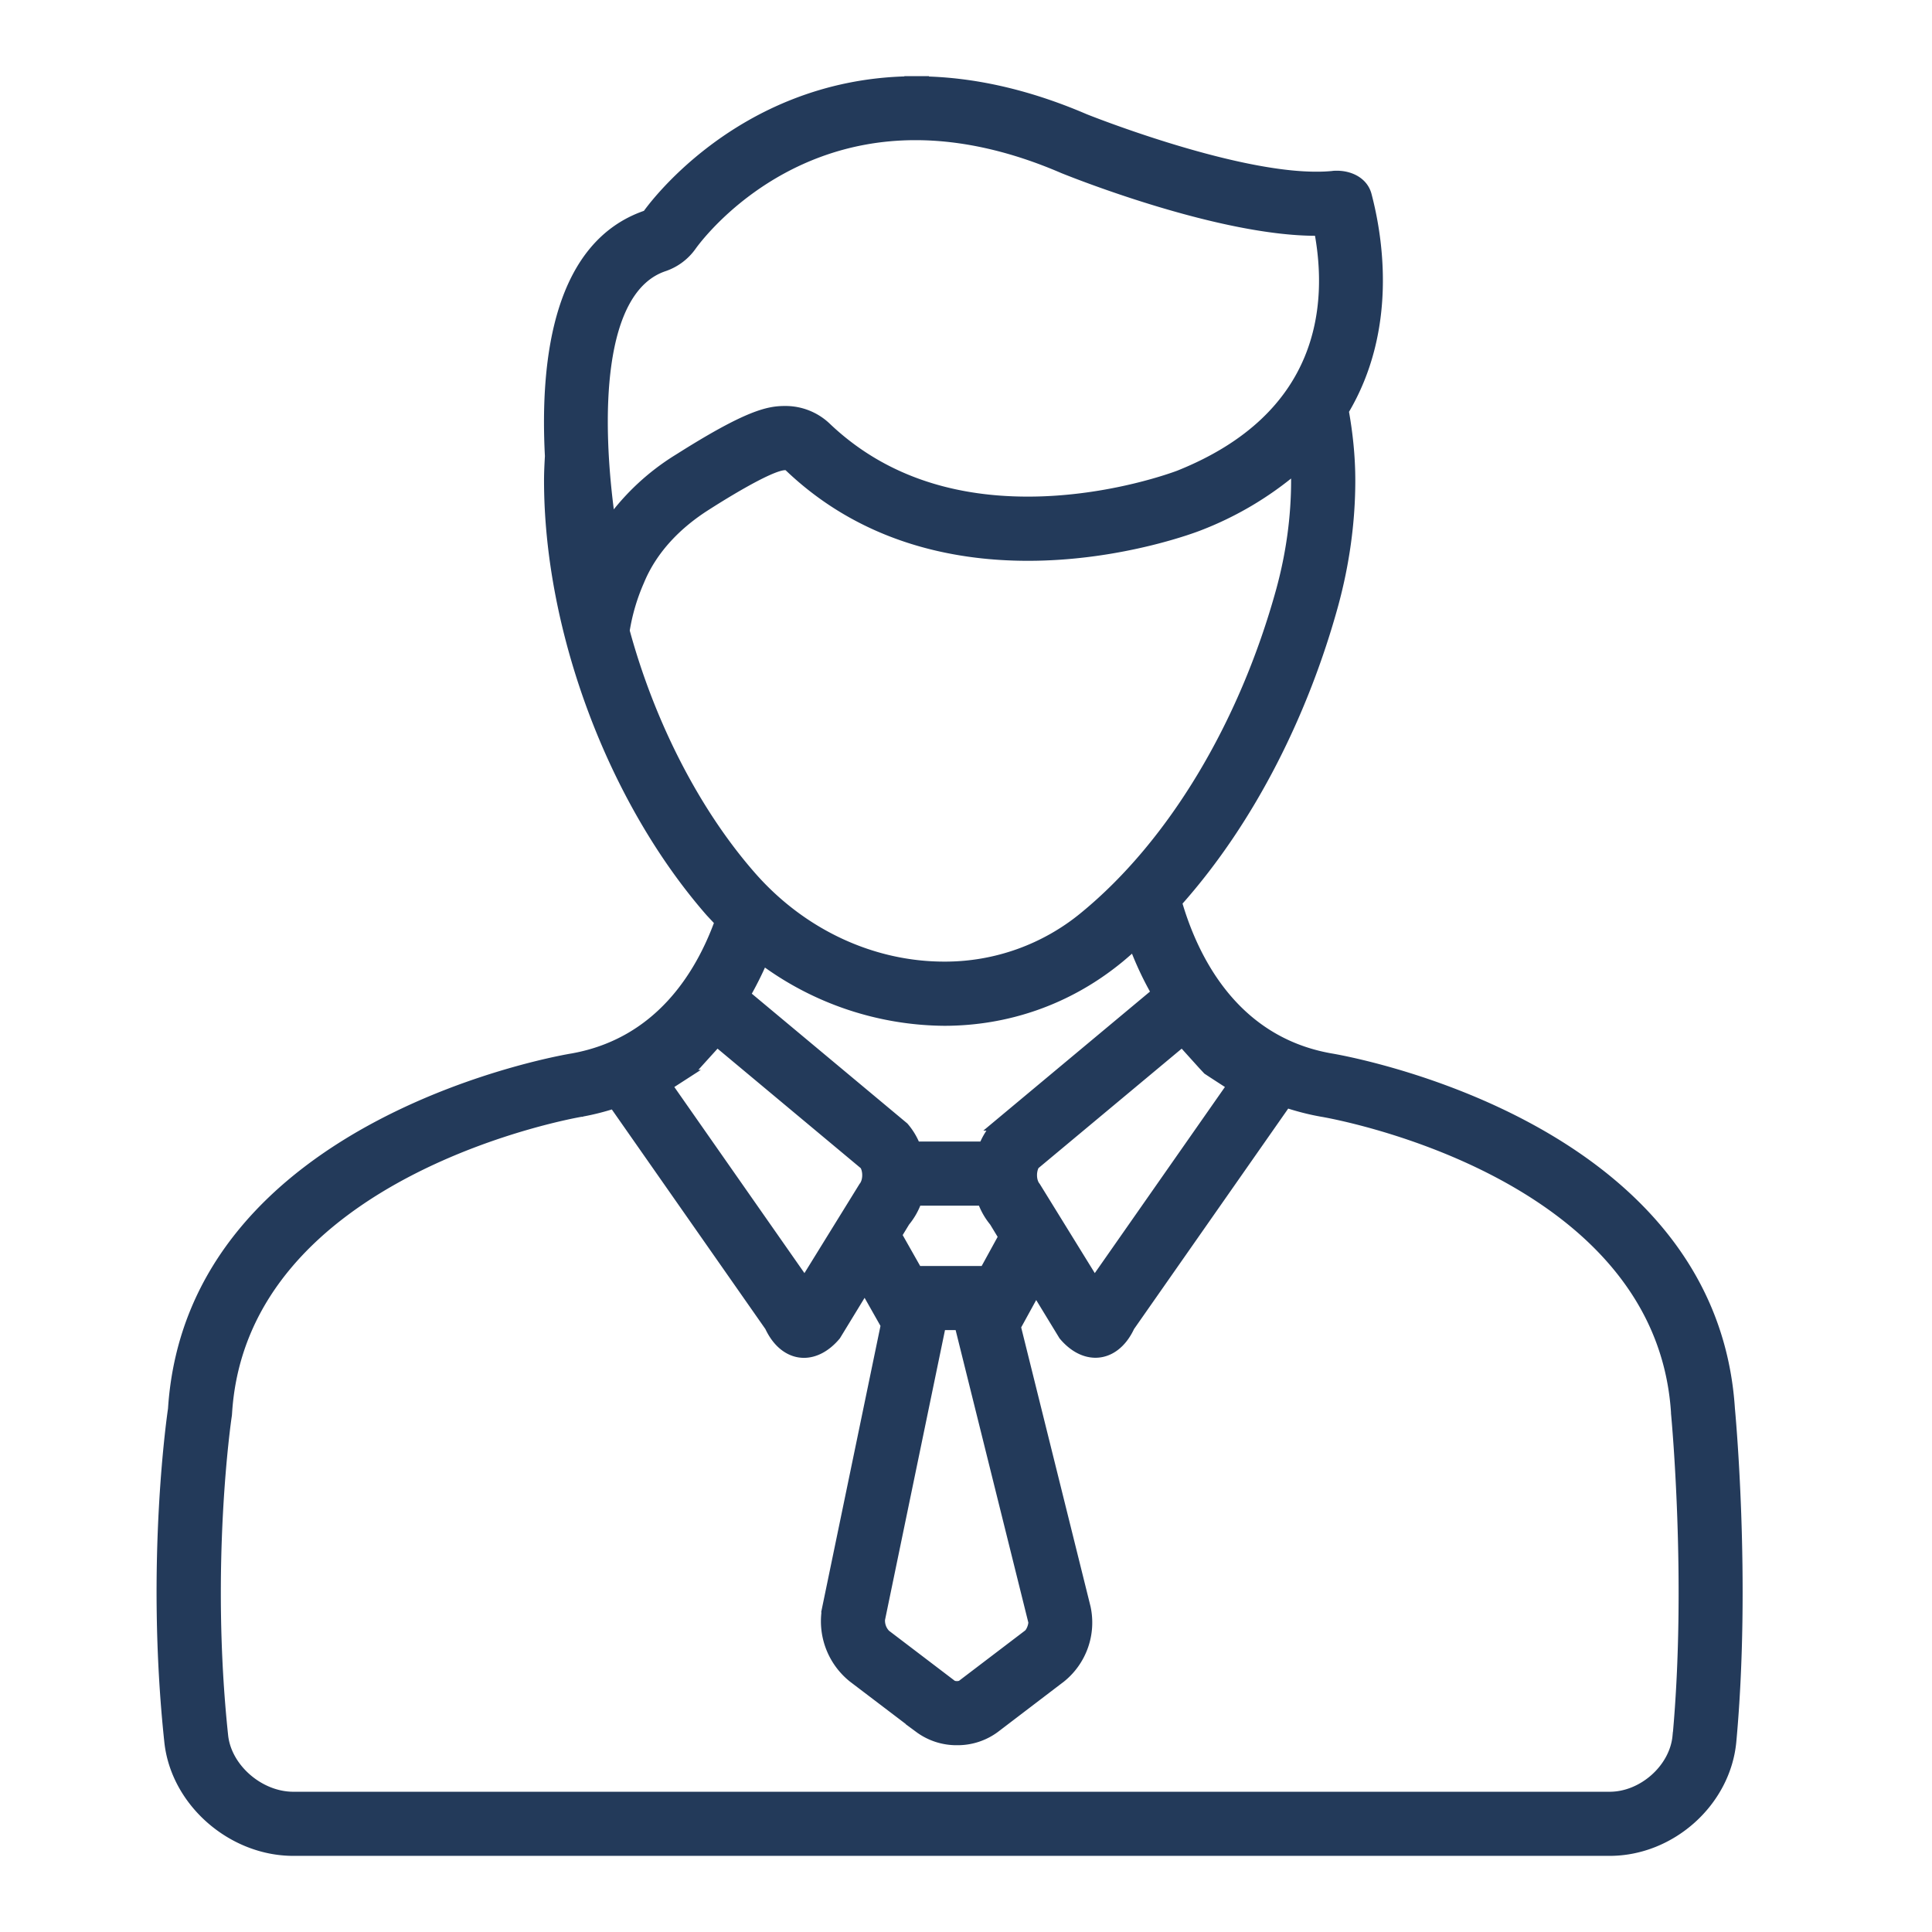
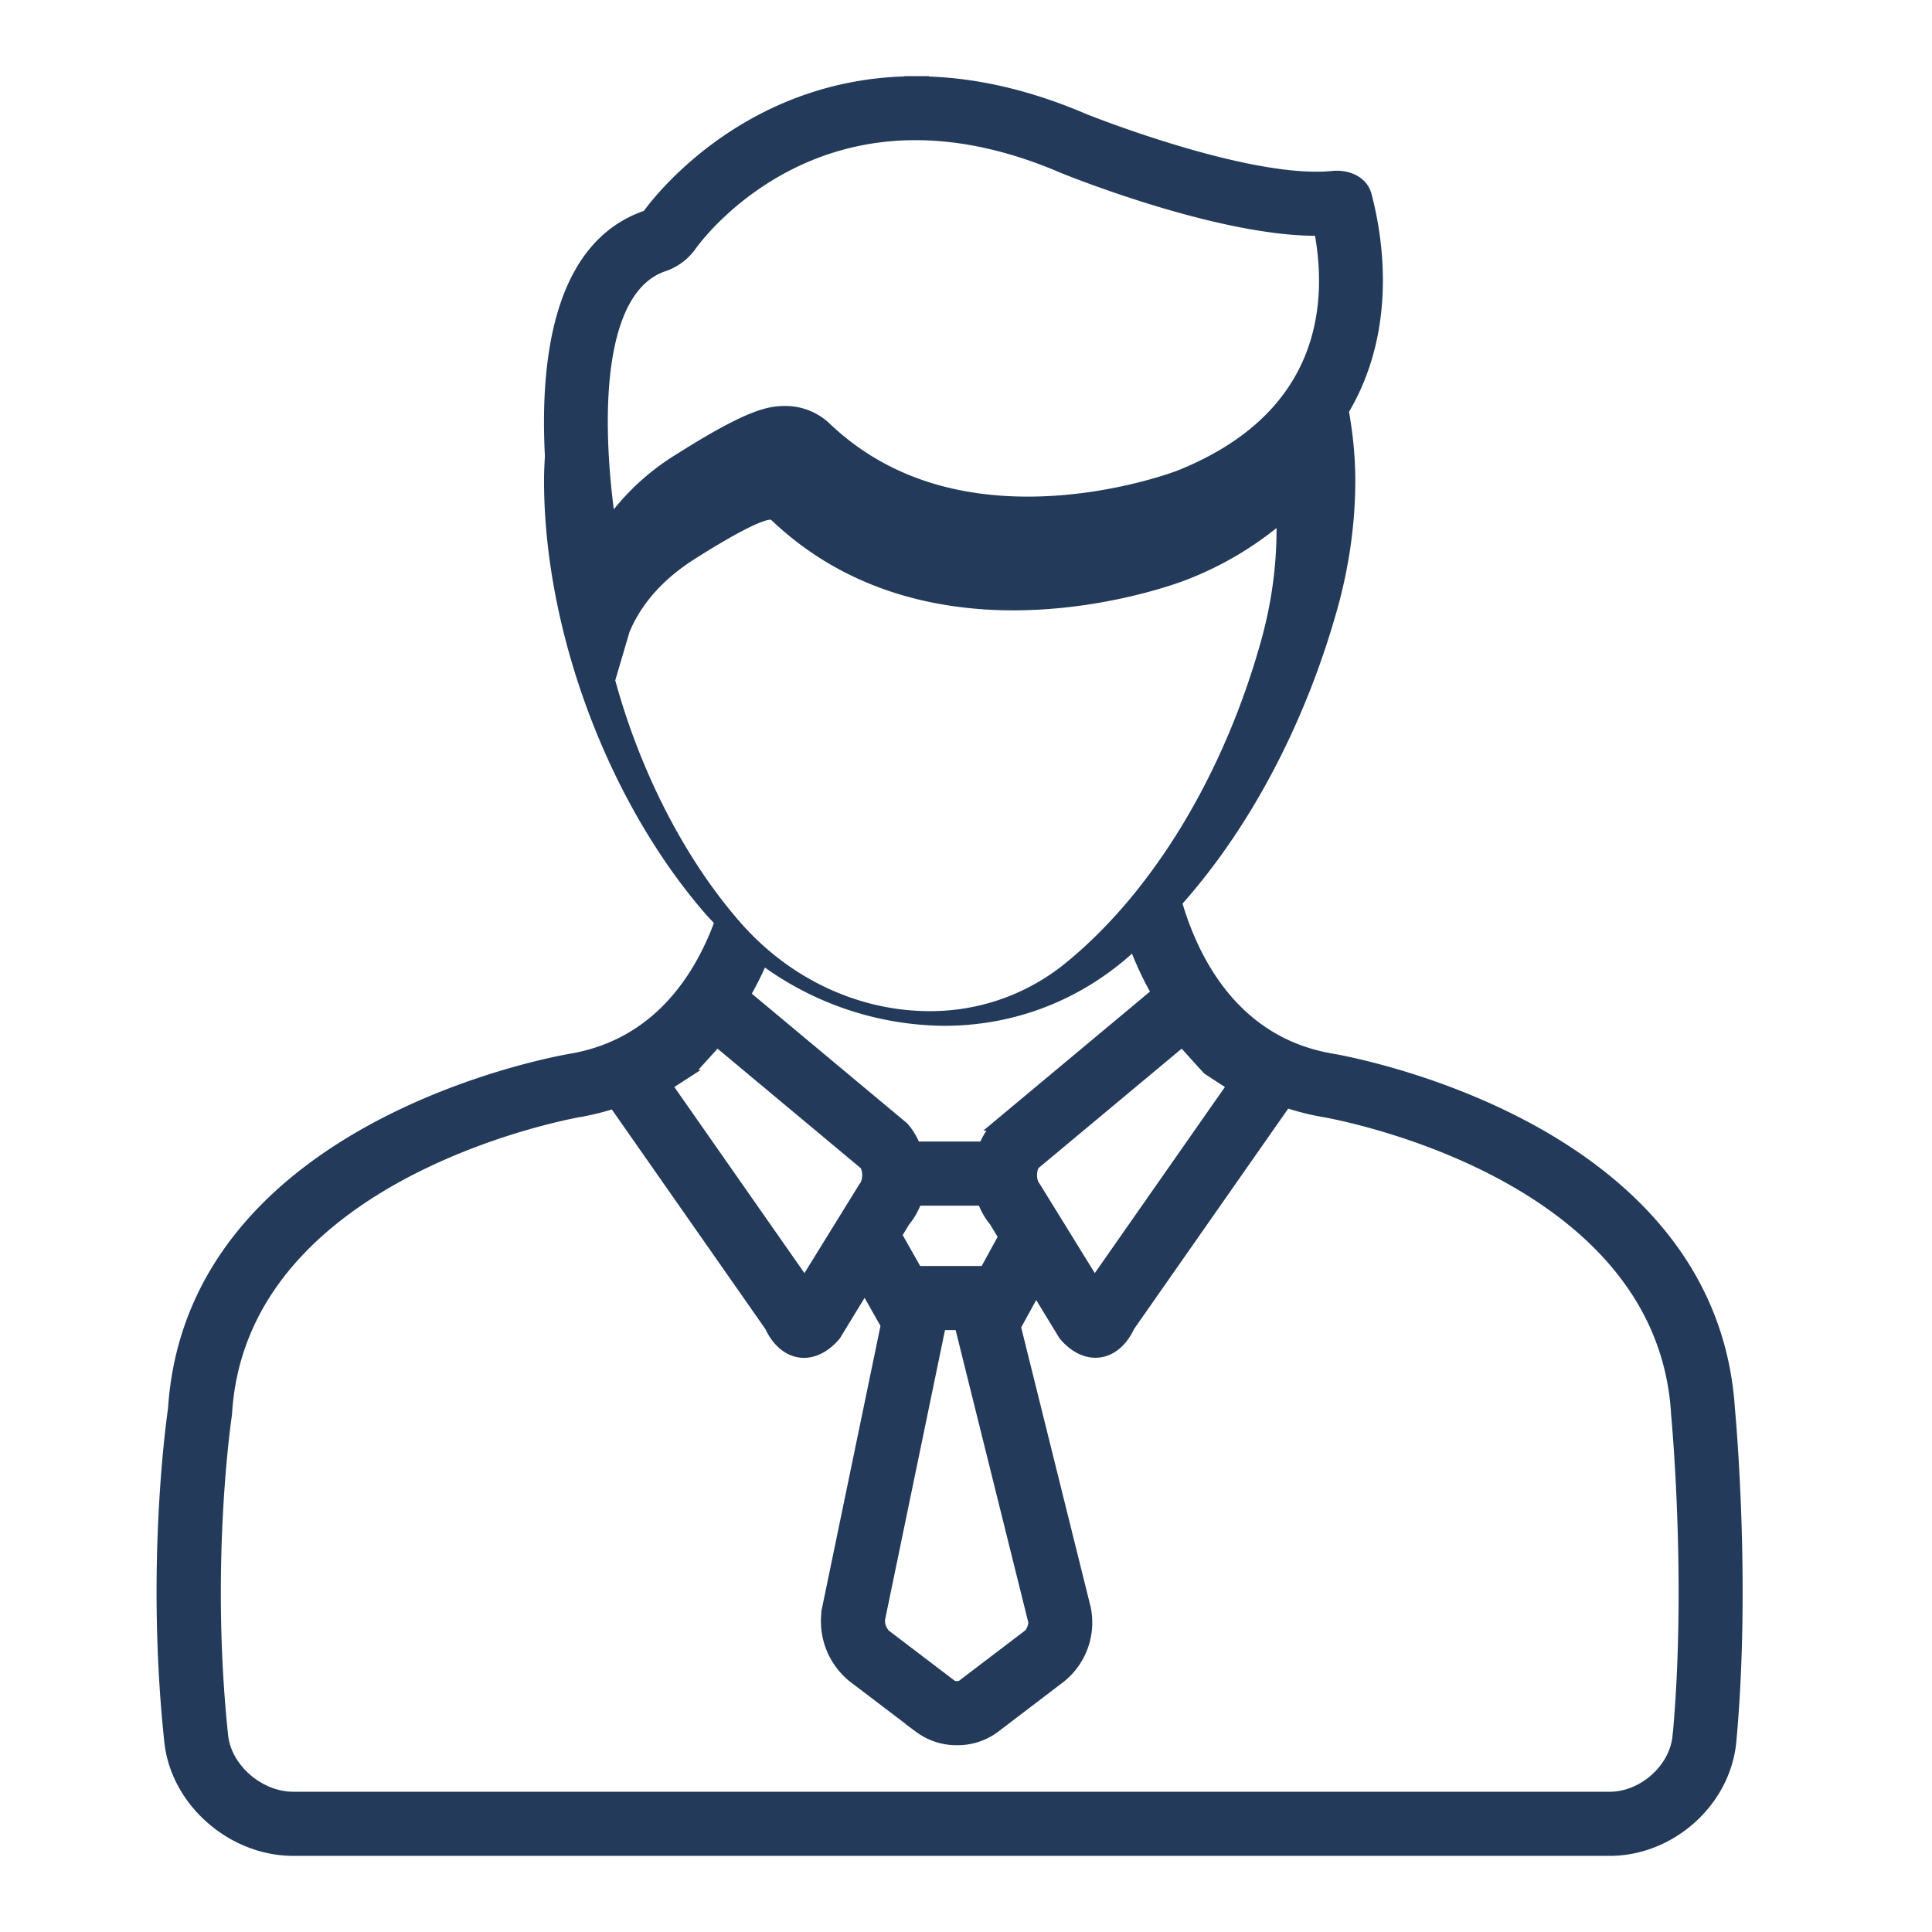
<svg xmlns="http://www.w3.org/2000/svg" width="22" height="22" fill="none">
-   <path d="M19.706 16.044c-.212-3.305-4.556-4-4.556-4-1.11-.197-1.561-1.15-1.74-1.767.852-.955 1.45-2.19 1.78-3.392.125-.459.193-.937.193-1.413 0-.271-.028-.535-.074-.792.554-.928.391-1.963.26-2.46-.04-.151-.191-.226-.346-.226-.017 0-.033 0-.05.003a1.855 1.855 0 0 1-.187.008c-.991 0-2.63-.658-2.63-.658-.677-.291-1.286-.414-1.828-.427V.917h-.18v.002C8.383.957 7.364 2.443 7.364 2.443c-.999.335-1.168 1.622-1.109 2.75-.005.092-.01.185-.01.279 0 1.694.72 3.637 1.84 4.918l.102.109c-.219.602-.686 1.37-1.669 1.546 0 0-4.343.694-4.555 4 0 0-.262 1.727-.042 3.787.073.692.718 1.251 1.418 1.251H18.33c.7 0 1.328-.56 1.392-1.254.17-1.846-.016-3.785-.016-3.785Zm-6.245-4.172.23.255.056.06.07.046.202.131-1.555 2.224-.666-1.079c-.048-.057-.052-.17-.012-.24l1.675-1.397Zm-2.253 2.594h-.759l-.228-.403.09-.148a.78.78 0 0 0 .134-.236h.737a.78.78 0 0 0 .134.236l.102.168-.21.383Zm.55 3.993c.009.035-.019.12-.055.148l-.753.573c-.022.017-.085.017-.107 0l-.753-.573a.218.218 0 0 1-.062-.166l.692-3.345h.201l.836 3.363Zm-.427-5.63a.772.772 0 0 0-.134.22h-.767a.774.774 0 0 0-.133-.22l-1.8-1.502c.074-.13.138-.259.193-.386a3.516 3.516 0 0 0 2.062.69c.702 0 1.403-.228 1.997-.716.055-.045.108-.093.162-.14.064.17.146.35.248.528l-1.829 1.526ZM7.564 3.04a.64.64 0 0 0 .318-.239c.036-.05.902-1.255 2.543-1.255V1.54v.006c.531 0 1.097.127 1.68.379l.015.006c.18.072 1.784.704 2.866.704h.03c.157.84.066 2.107-1.592 2.771-.008.003-.776.299-1.72.299-.935 0-1.706-.285-2.296-.85a.68.68 0 0 0-.469-.182c-.186 0-.419.041-1.217.547l-.01.006a2.705 2.705 0 0 0-.756.7c-.165-1.17-.15-2.632.608-2.886ZM7.12 7.183a2.3 2.3 0 0 1 .166-.564c.15-.365.432-.65.763-.859.094-.06.714-.456.89-.456.016 0 .029.003.037.01.834.8 1.854 1.022 2.729 1.022 1.087 0 1.95-.343 1.95-.343a3.803 3.803 0 0 0 1.092-.646c.002.042.005.083.005.125 0 .413-.057.832-.17 1.246-.423 1.538-1.236 2.89-2.234 3.71a2.485 2.485 0 0 1-1.596.572c-.822 0-1.621-.374-2.192-1.026-.649-.74-1.158-1.753-1.44-2.791Zm.69 5.05.07-.045.055-.061.231-.255 1.675 1.398c.04.068.036.182-.012.24l-.666 1.078-1.555-2.224.203-.131Zm11.285 7.538c-.034.364-.391.682-.765.682H3.34c-.383 0-.753-.321-.792-.688-.207-1.948.037-3.61.039-3.626l.004-.027.002-.027c.177-2.758 3.988-3.412 4.026-3.418h.006l.005-.002c.126-.023.244-.054.357-.09l1.772 2.534c.093.2.24.303.396.303.124 0 .255-.066.368-.201l.324-.531.232.41-.667 3.22a.829.829 0 0 0 .297.799l.754.573a.72.72 0 0 0 .435.141.72.72 0 0 0 .435-.141l.753-.574a.812.812 0 0 0 .283-.805l-.797-3.207h.01l.215-.392.309.507c.113.135.244.2.368.2.156 0 .303-.102.396-.302l1.779-2.544c.123.04.253.075.392.1l.005.001.006.001c.038.006 3.848.647 4.026 3.417v.01l.001.01c.002.02.18 1.9.017 3.667Z" fill="#233A5A" stroke="#233A5A" stroke-width=".1" />
+   <path d="M19.706 16.044c-.212-3.305-4.556-4-4.556-4-1.11-.197-1.561-1.15-1.74-1.767.852-.955 1.45-2.19 1.78-3.392.125-.459.193-.937.193-1.413 0-.271-.028-.535-.074-.792.554-.928.391-1.963.26-2.46-.04-.151-.191-.226-.346-.226-.017 0-.033 0-.05.003a1.855 1.855 0 0 1-.187.008c-.991 0-2.63-.658-2.63-.658-.677-.291-1.286-.414-1.828-.427V.917h-.18v.002C8.383.957 7.364 2.443 7.364 2.443c-.999.335-1.168 1.622-1.109 2.75-.005.092-.01.185-.01.279 0 1.694.72 3.637 1.84 4.918l.102.109c-.219.602-.686 1.37-1.669 1.546 0 0-4.343.694-4.555 4 0 0-.262 1.727-.042 3.787.073.692.718 1.251 1.418 1.251H18.33c.7 0 1.328-.56 1.392-1.254.17-1.846-.016-3.785-.016-3.785Zm-6.245-4.172.23.255.056.06.07.046.202.131-1.555 2.224-.666-1.079c-.048-.057-.052-.17-.012-.24l1.675-1.397Zm-2.253 2.594h-.759l-.228-.403.09-.148a.78.78 0 0 0 .134-.236h.737a.78.78 0 0 0 .134.236l.102.168-.21.383Zm.55 3.993c.009.035-.019.12-.055.148l-.753.573c-.022.017-.085.017-.107 0l-.753-.573a.218.218 0 0 1-.062-.166l.692-3.345h.201l.836 3.363Zm-.427-5.63a.772.772 0 0 0-.134.22h-.767a.774.774 0 0 0-.133-.22l-1.8-1.502c.074-.13.138-.259.193-.386a3.516 3.516 0 0 0 2.062.69c.702 0 1.403-.228 1.997-.716.055-.045.108-.093.162-.14.064.17.146.35.248.528l-1.829 1.526ZM7.564 3.04a.64.64 0 0 0 .318-.239c.036-.05.902-1.255 2.543-1.255V1.54v.006c.531 0 1.097.127 1.68.379l.015.006c.18.072 1.784.704 2.866.704h.03c.157.84.066 2.107-1.592 2.771-.008.003-.776.299-1.72.299-.935 0-1.706-.285-2.296-.85a.68.68 0 0 0-.469-.182c-.186 0-.419.041-1.217.547l-.01.006a2.705 2.705 0 0 0-.756.7c-.165-1.17-.15-2.632.608-2.886ZM7.12 7.183c.15-.365.432-.65.763-.859.094-.06.714-.456.89-.456.016 0 .029.003.037.01.834.8 1.854 1.022 2.729 1.022 1.087 0 1.95-.343 1.95-.343a3.803 3.803 0 0 0 1.092-.646c.002.042.005.083.005.125 0 .413-.057.832-.17 1.246-.423 1.538-1.236 2.89-2.234 3.71a2.485 2.485 0 0 1-1.596.572c-.822 0-1.621-.374-2.192-1.026-.649-.74-1.158-1.753-1.44-2.791Zm.69 5.05.07-.045.055-.061.231-.255 1.675 1.398c.04.068.036.182-.012.24l-.666 1.078-1.555-2.224.203-.131Zm11.285 7.538c-.034.364-.391.682-.765.682H3.34c-.383 0-.753-.321-.792-.688-.207-1.948.037-3.61.039-3.626l.004-.027.002-.027c.177-2.758 3.988-3.412 4.026-3.418h.006l.005-.002c.126-.023.244-.054.357-.09l1.772 2.534c.093.2.24.303.396.303.124 0 .255-.066.368-.201l.324-.531.232.41-.667 3.22a.829.829 0 0 0 .297.799l.754.573a.72.72 0 0 0 .435.141.72.72 0 0 0 .435-.141l.753-.574a.812.812 0 0 0 .283-.805l-.797-3.207h.01l.215-.392.309.507c.113.135.244.2.368.2.156 0 .303-.102.396-.302l1.779-2.544c.123.04.253.075.392.1l.005.001.006.001c.038.006 3.848.647 4.026 3.417v.01l.001.01c.002.02.18 1.9.017 3.667Z" fill="#233A5A" stroke="#233A5A" stroke-width=".1" />
</svg>